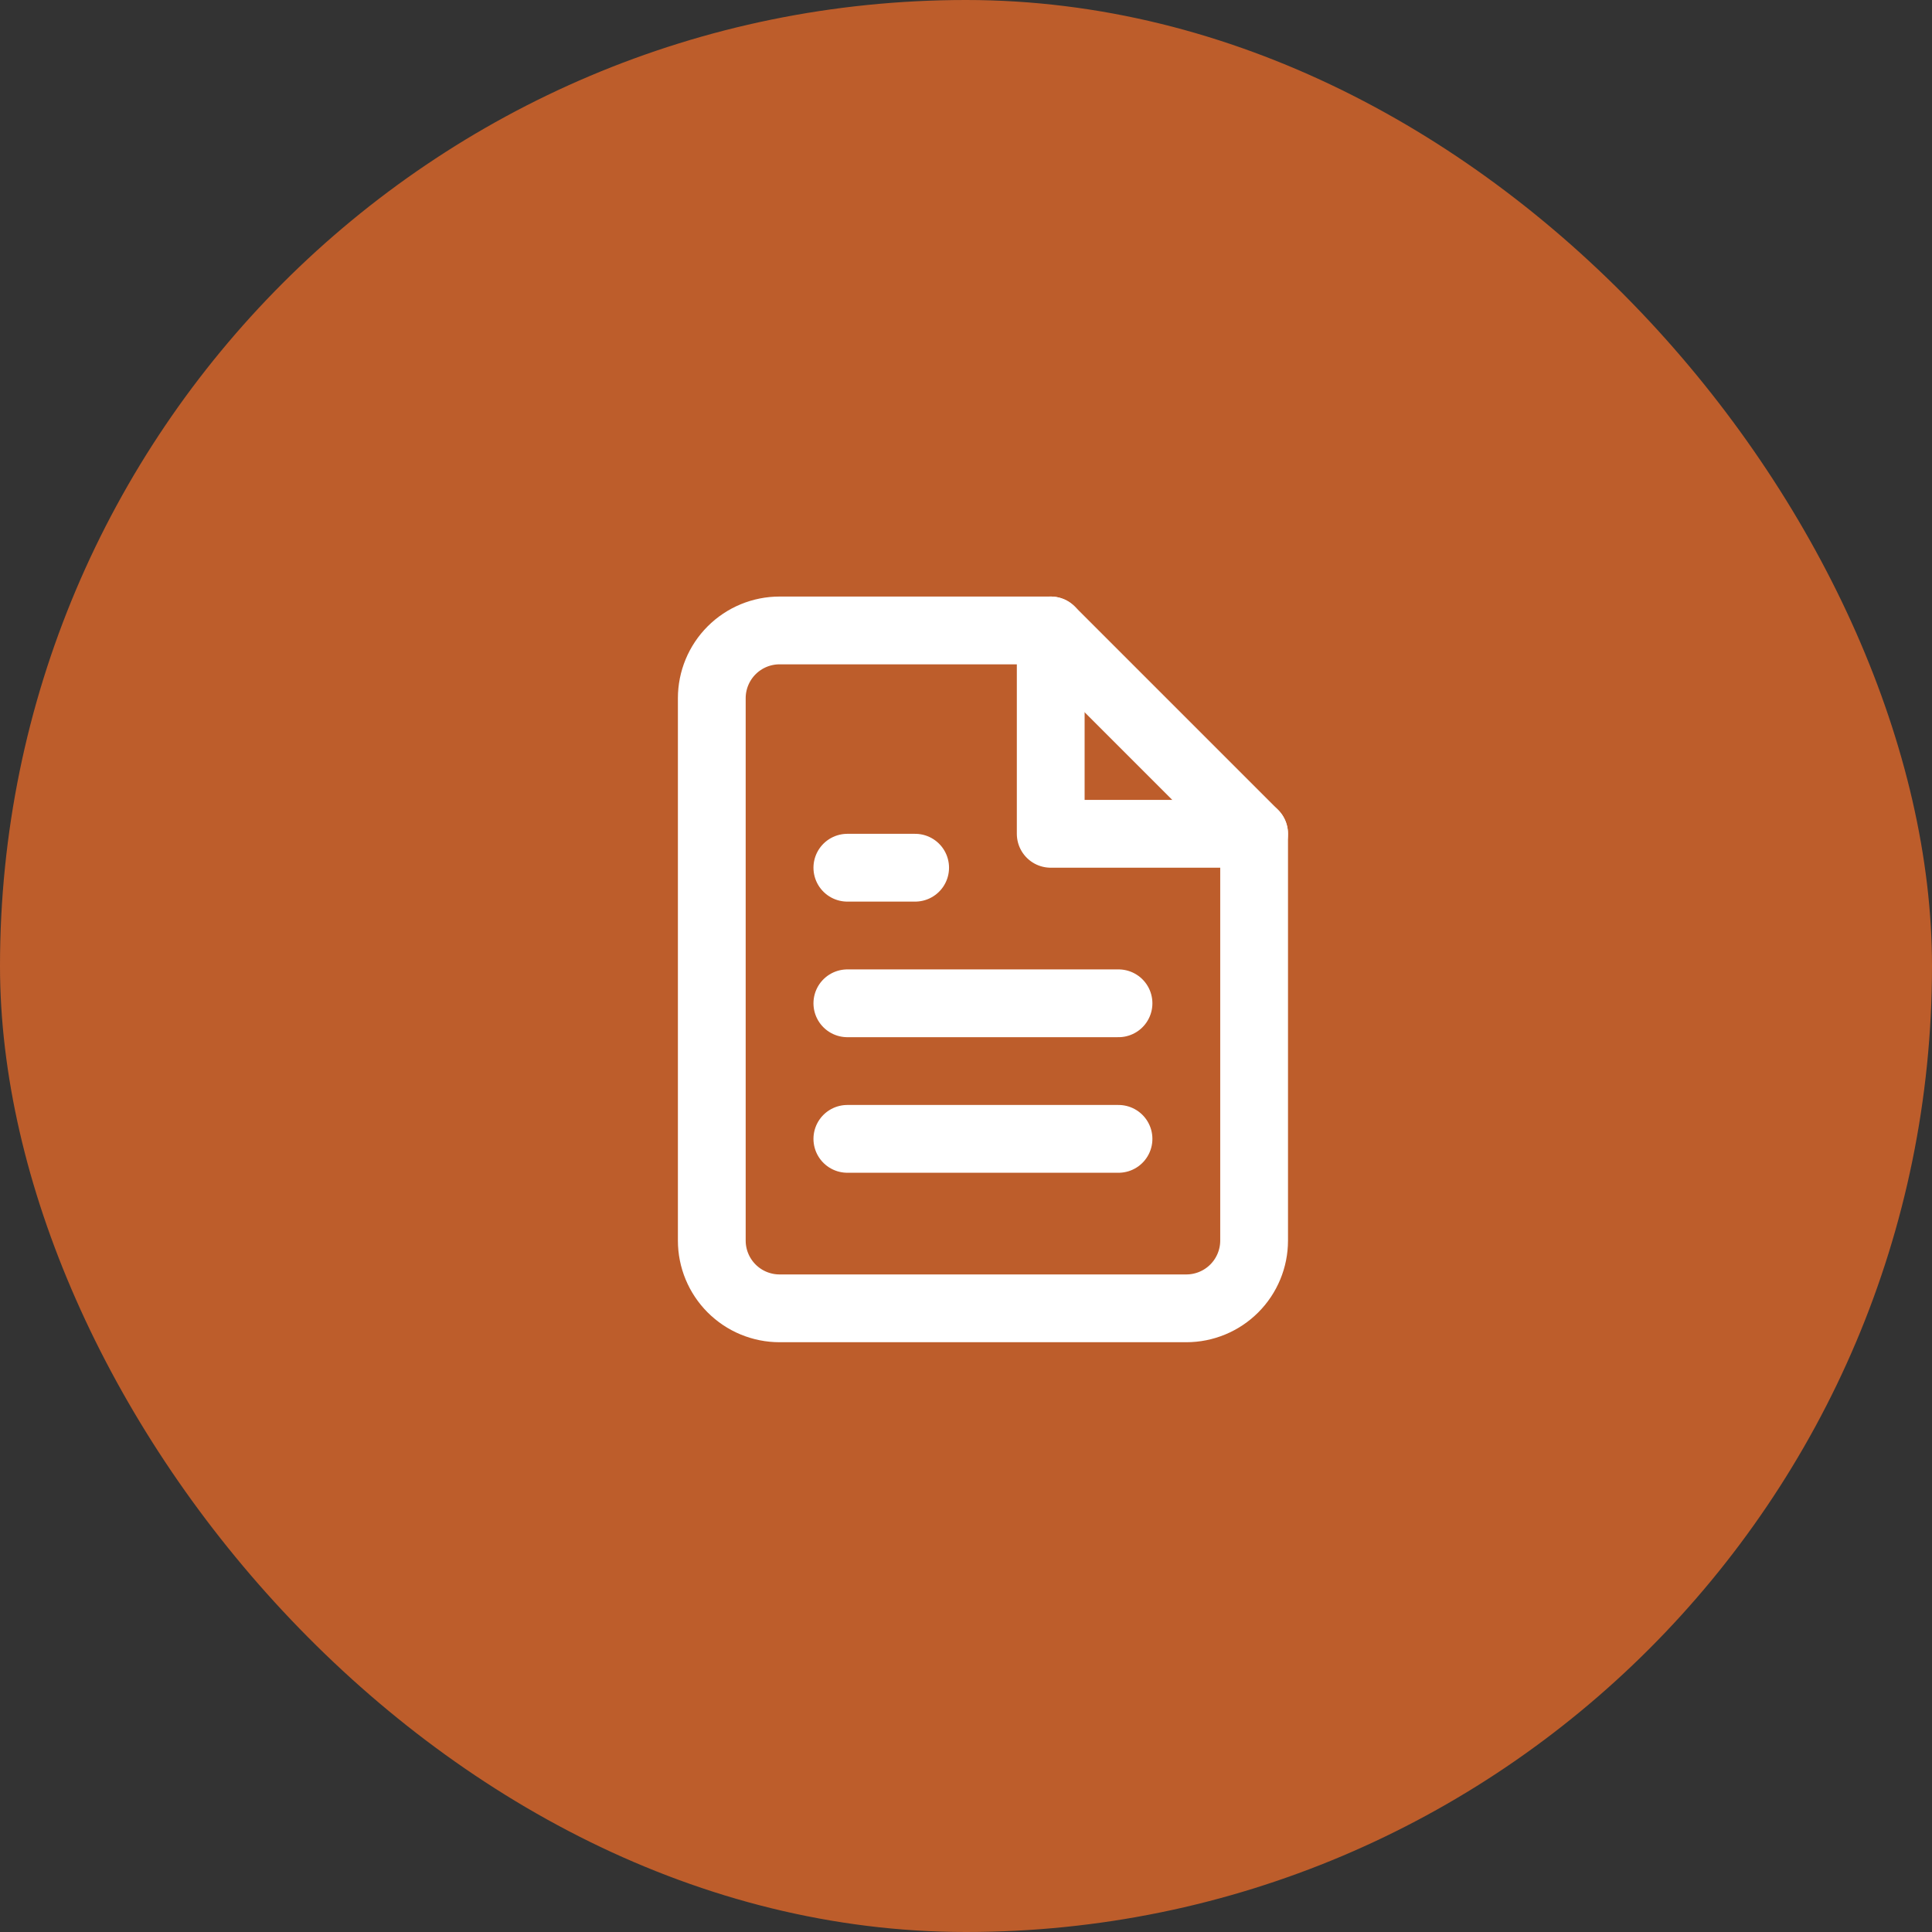
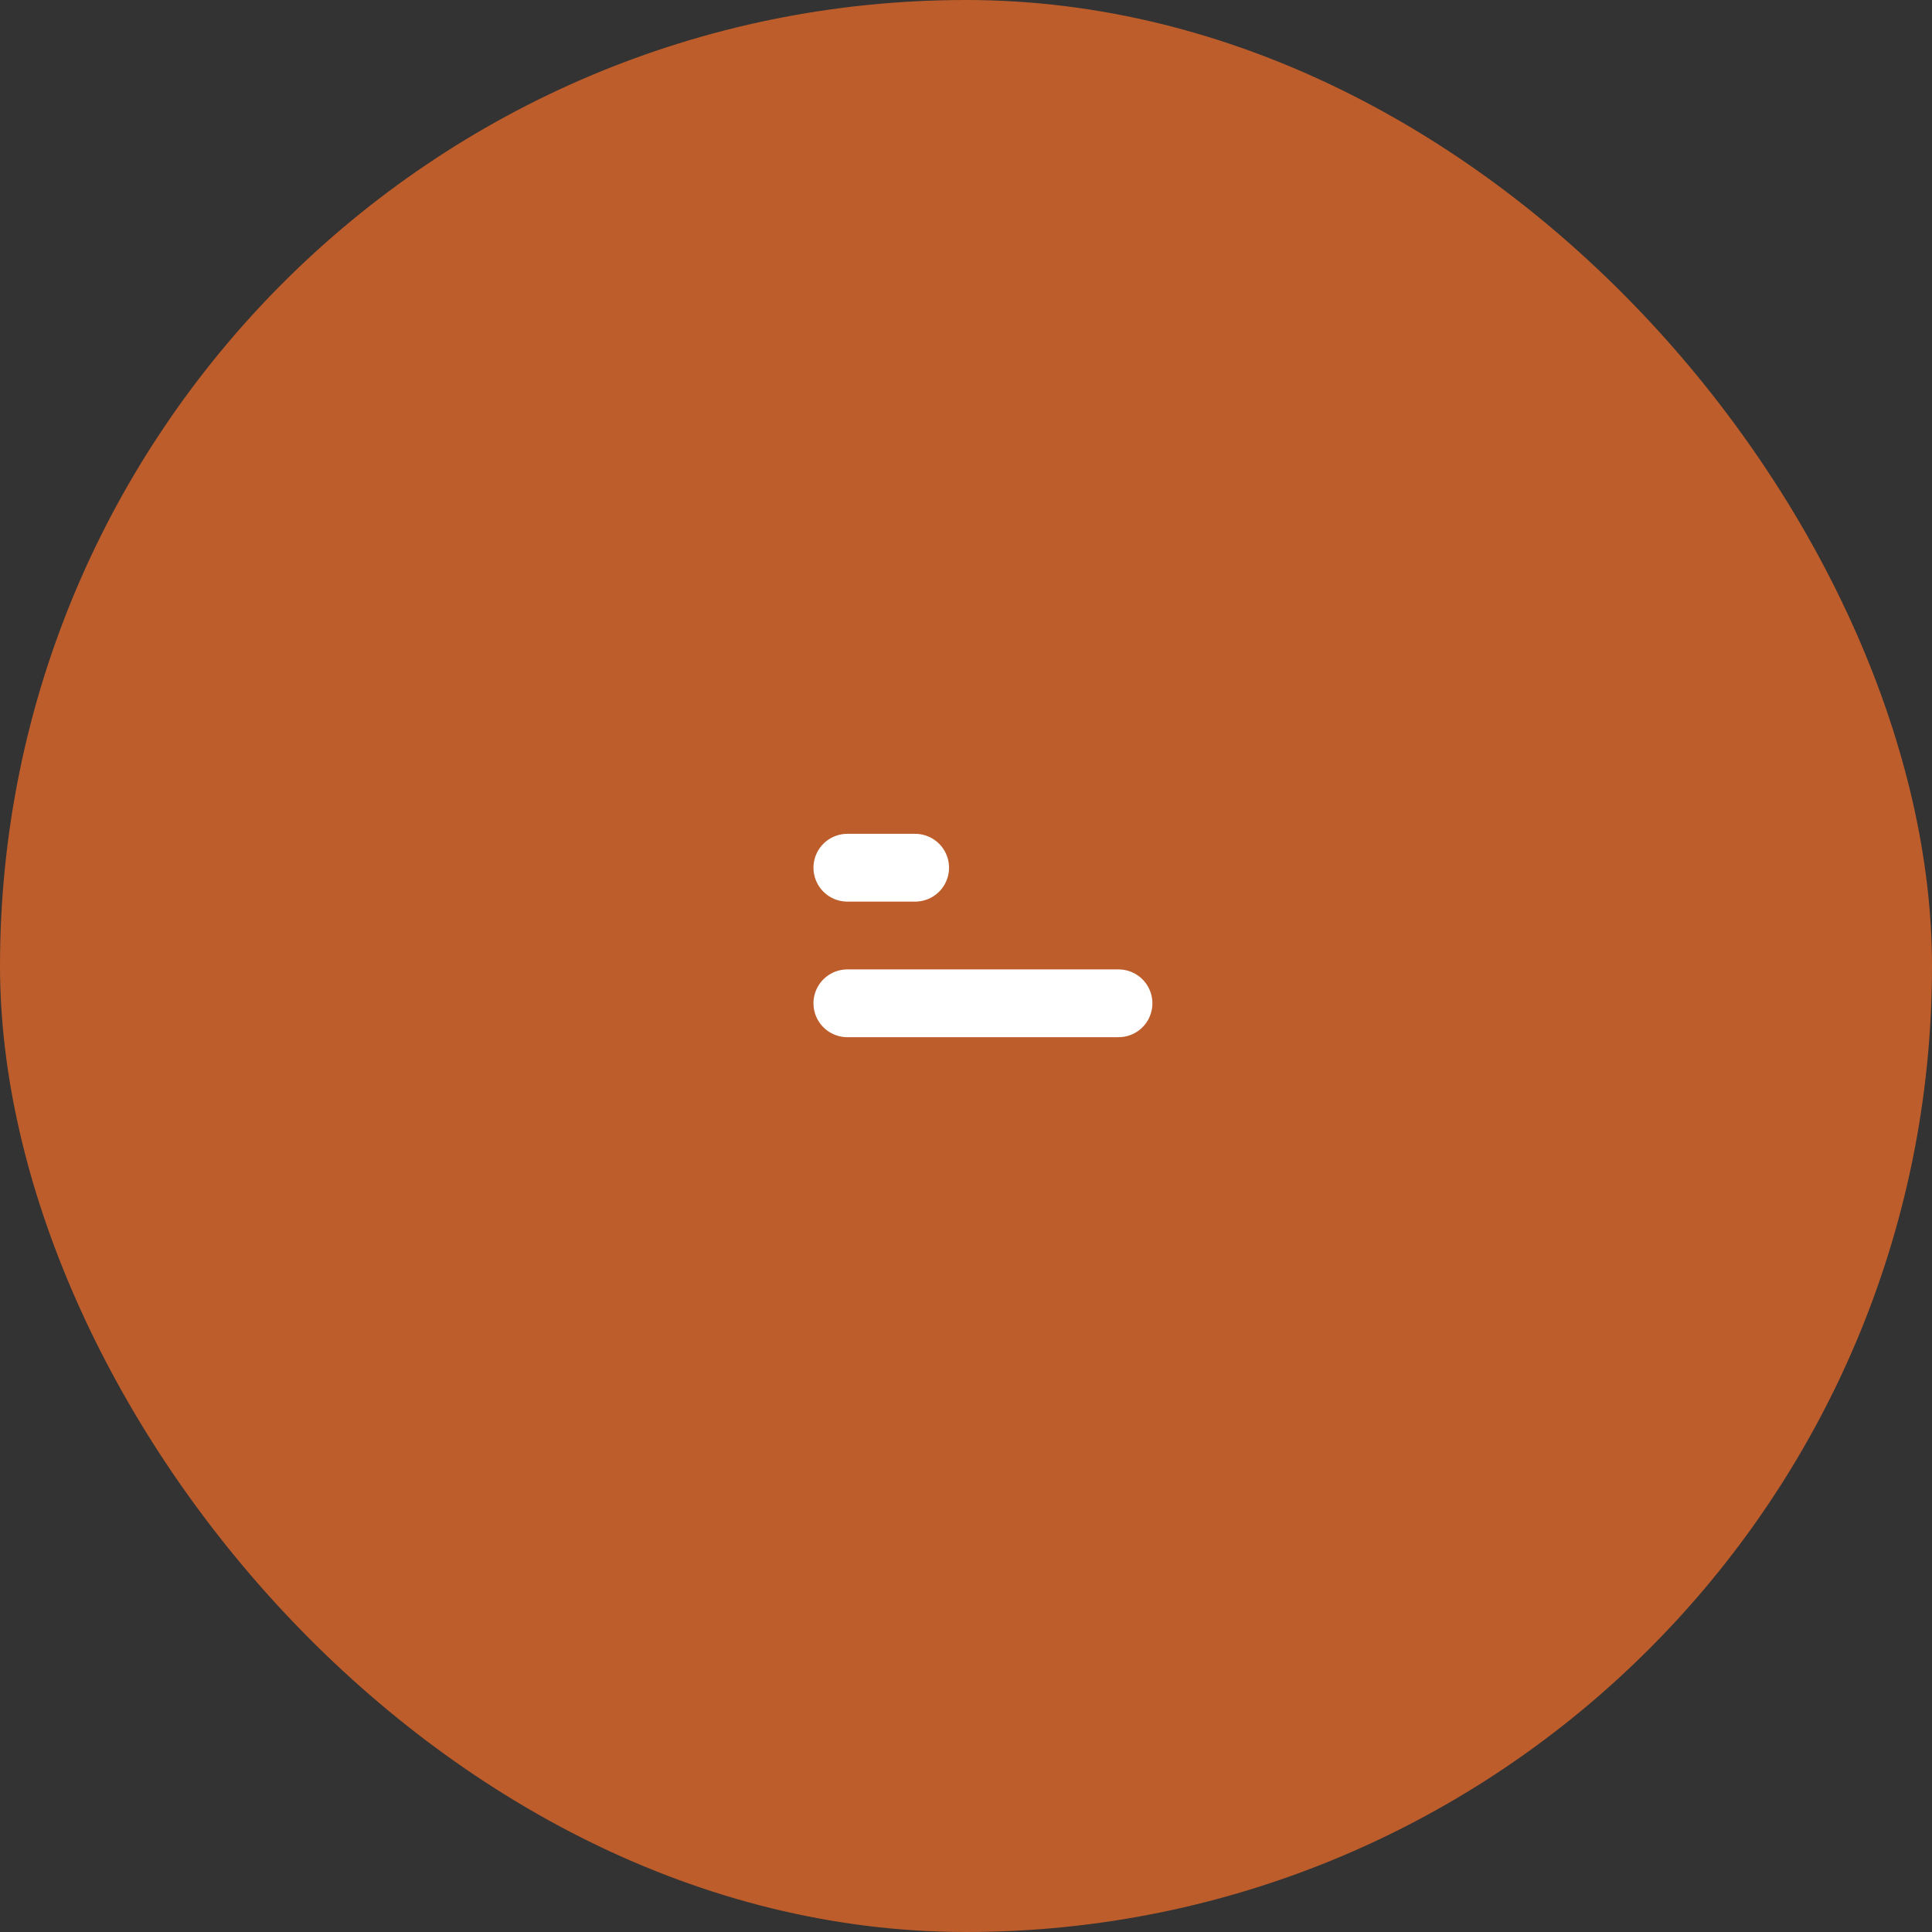
<svg xmlns="http://www.w3.org/2000/svg" width="95" height="95" viewBox="0 0 95 95" fill="none">
  <rect x="0" y="0" width="95" height="95" fill="#333333" stroke="none" />
  <rect width="95" height="95" rx="47.5" fill="#BD5D2B" />
-   <path d="M51.667 31H38.333C37.449 31 36.601 31.351 35.976 31.976C35.351 32.601 35 33.449 35 34.333V61C35 61.884 35.351 62.732 35.976 63.357C36.601 63.982 37.449 64.333 38.333 64.333H58.333C59.217 64.333 60.065 63.982 60.69 63.357C61.316 62.732 61.667 61.884 61.667 61V41L51.667 31Z" stroke="white" stroke-width="3.333" stroke-linecap="round" stroke-linejoin="round" />
-   <path d="M51.666 31V41H61.666" stroke="white" stroke-width="3.333" stroke-linecap="round" stroke-linejoin="round" />
  <path d="M54.999 49.334H41.666" stroke="white" stroke-width="3.333" stroke-linecap="round" stroke-linejoin="round" />
-   <path d="M54.999 56H41.666" stroke="white" stroke-width="3.333" stroke-linecap="round" stroke-linejoin="round" />
  <path d="M44.999 42.667H43.333H41.666" stroke="white" stroke-width="3.333" stroke-linecap="round" stroke-linejoin="round" />
</svg>